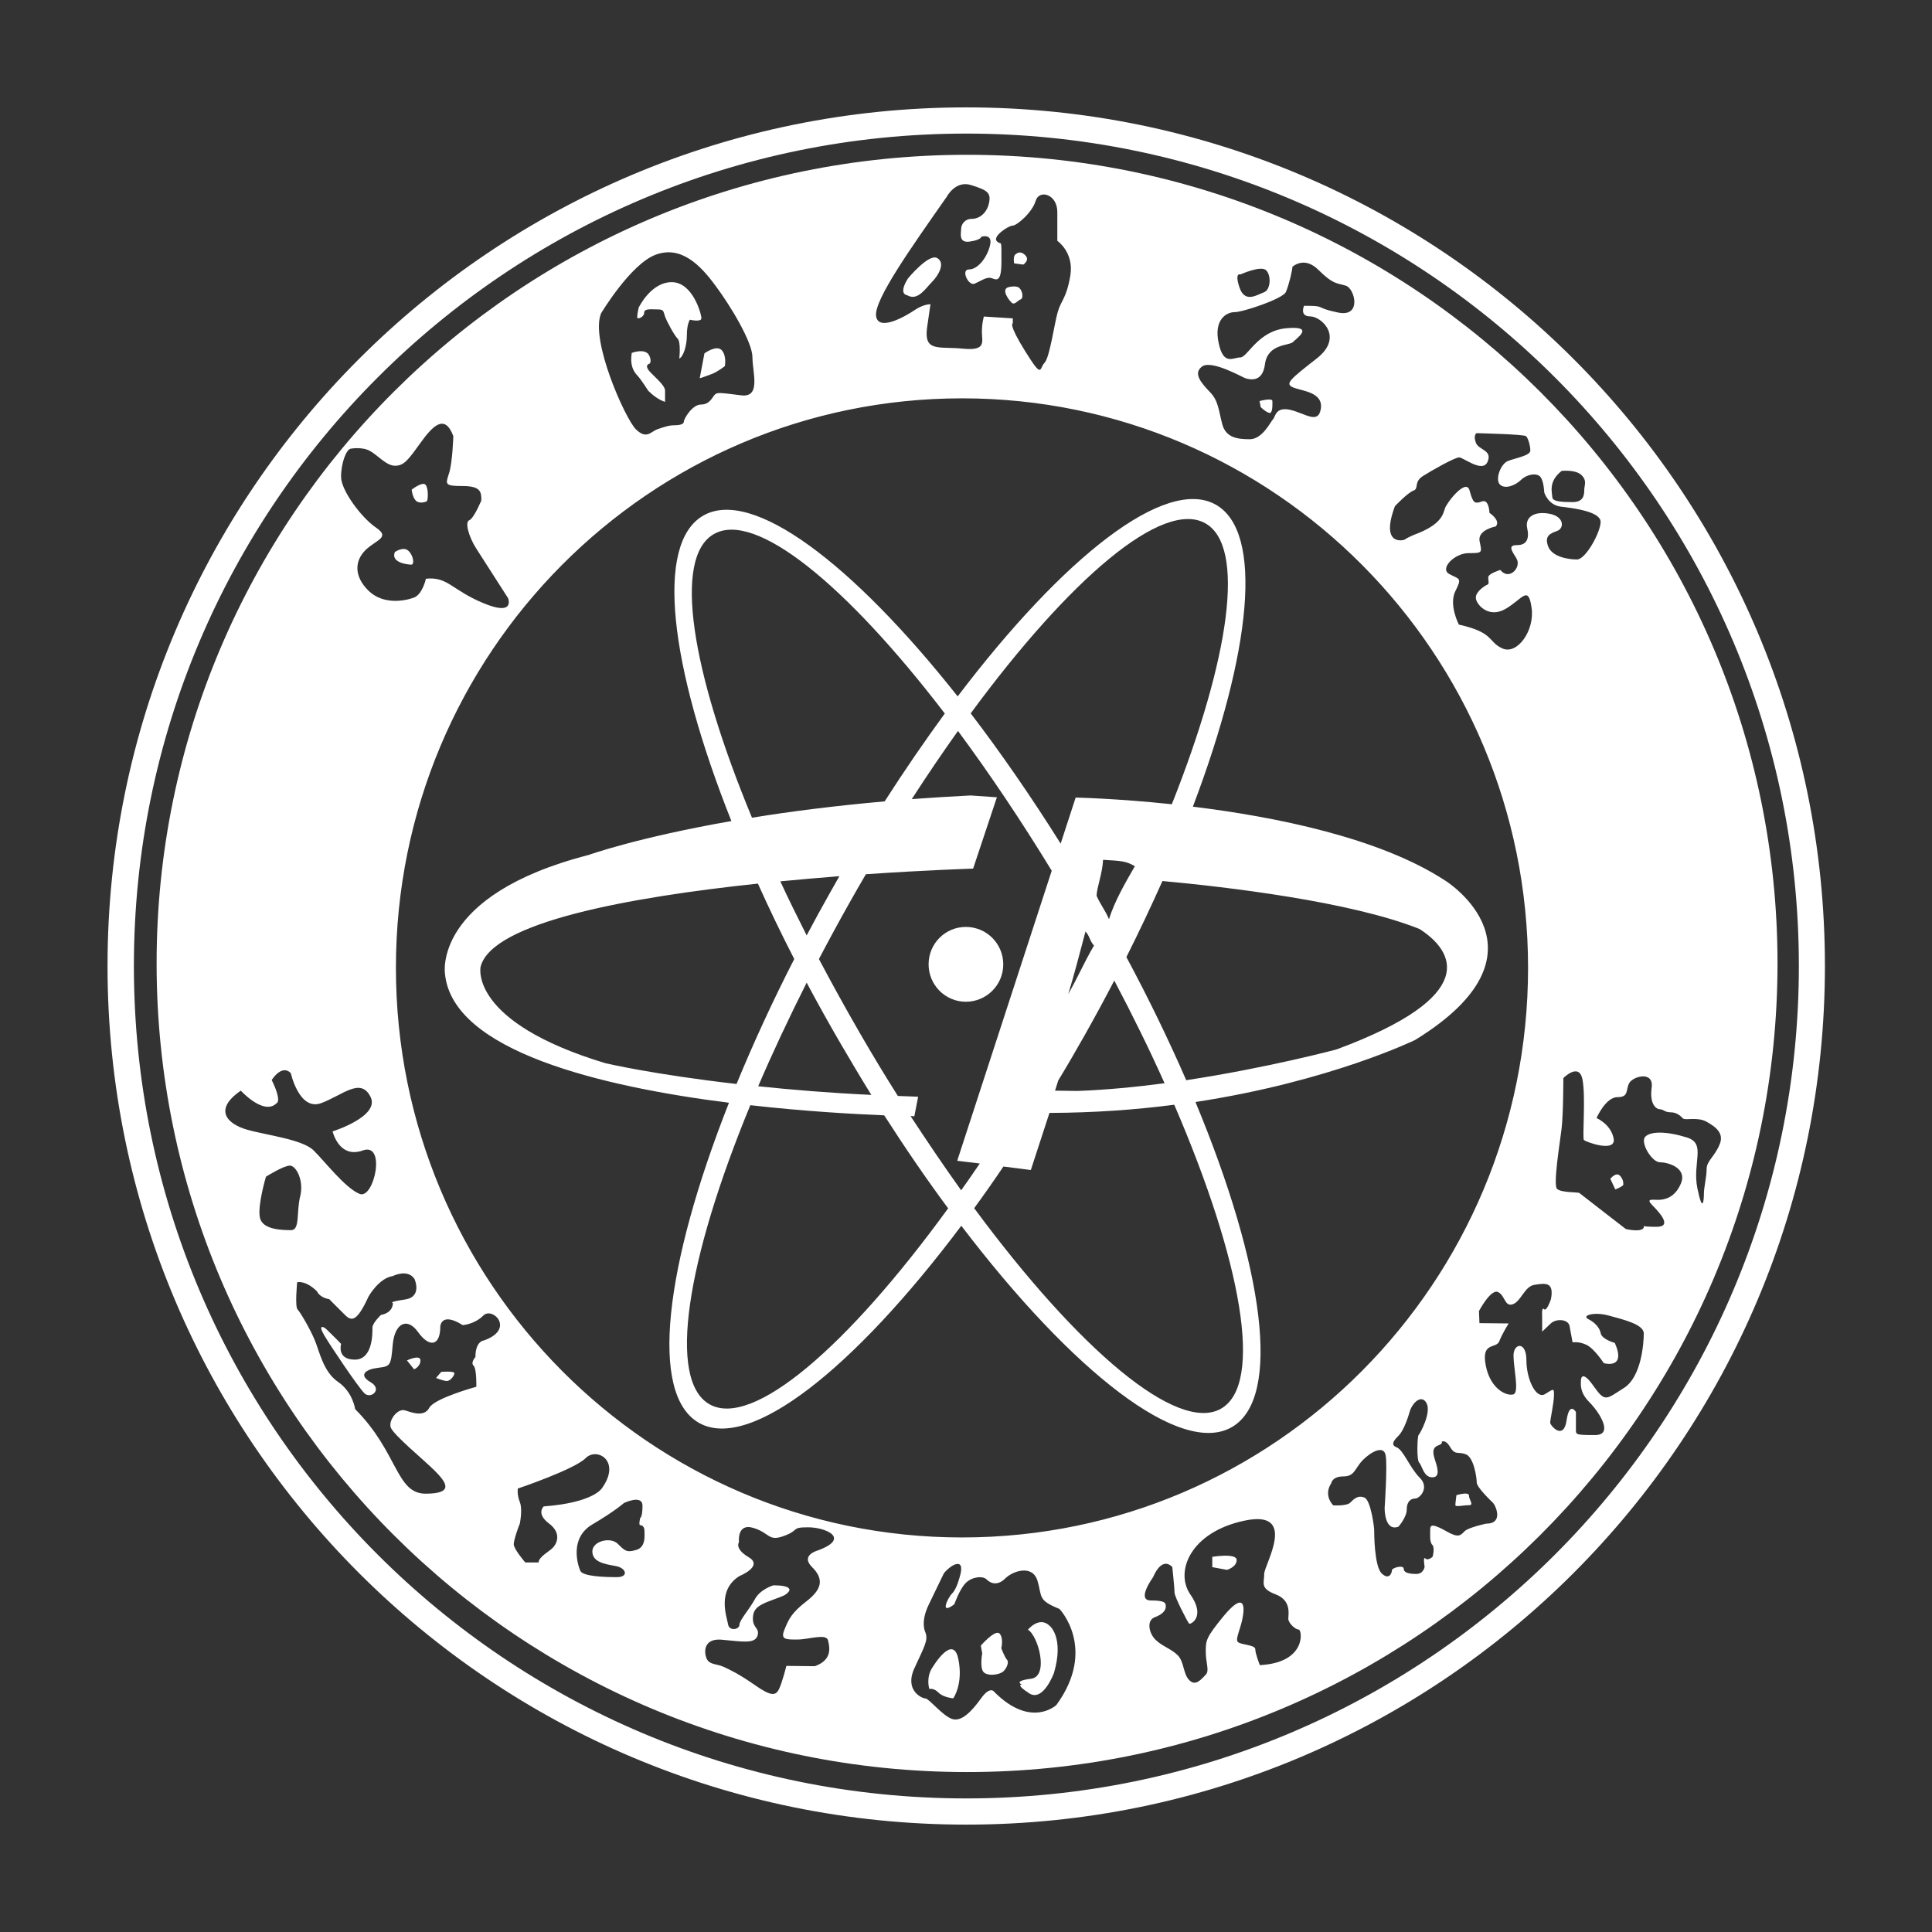
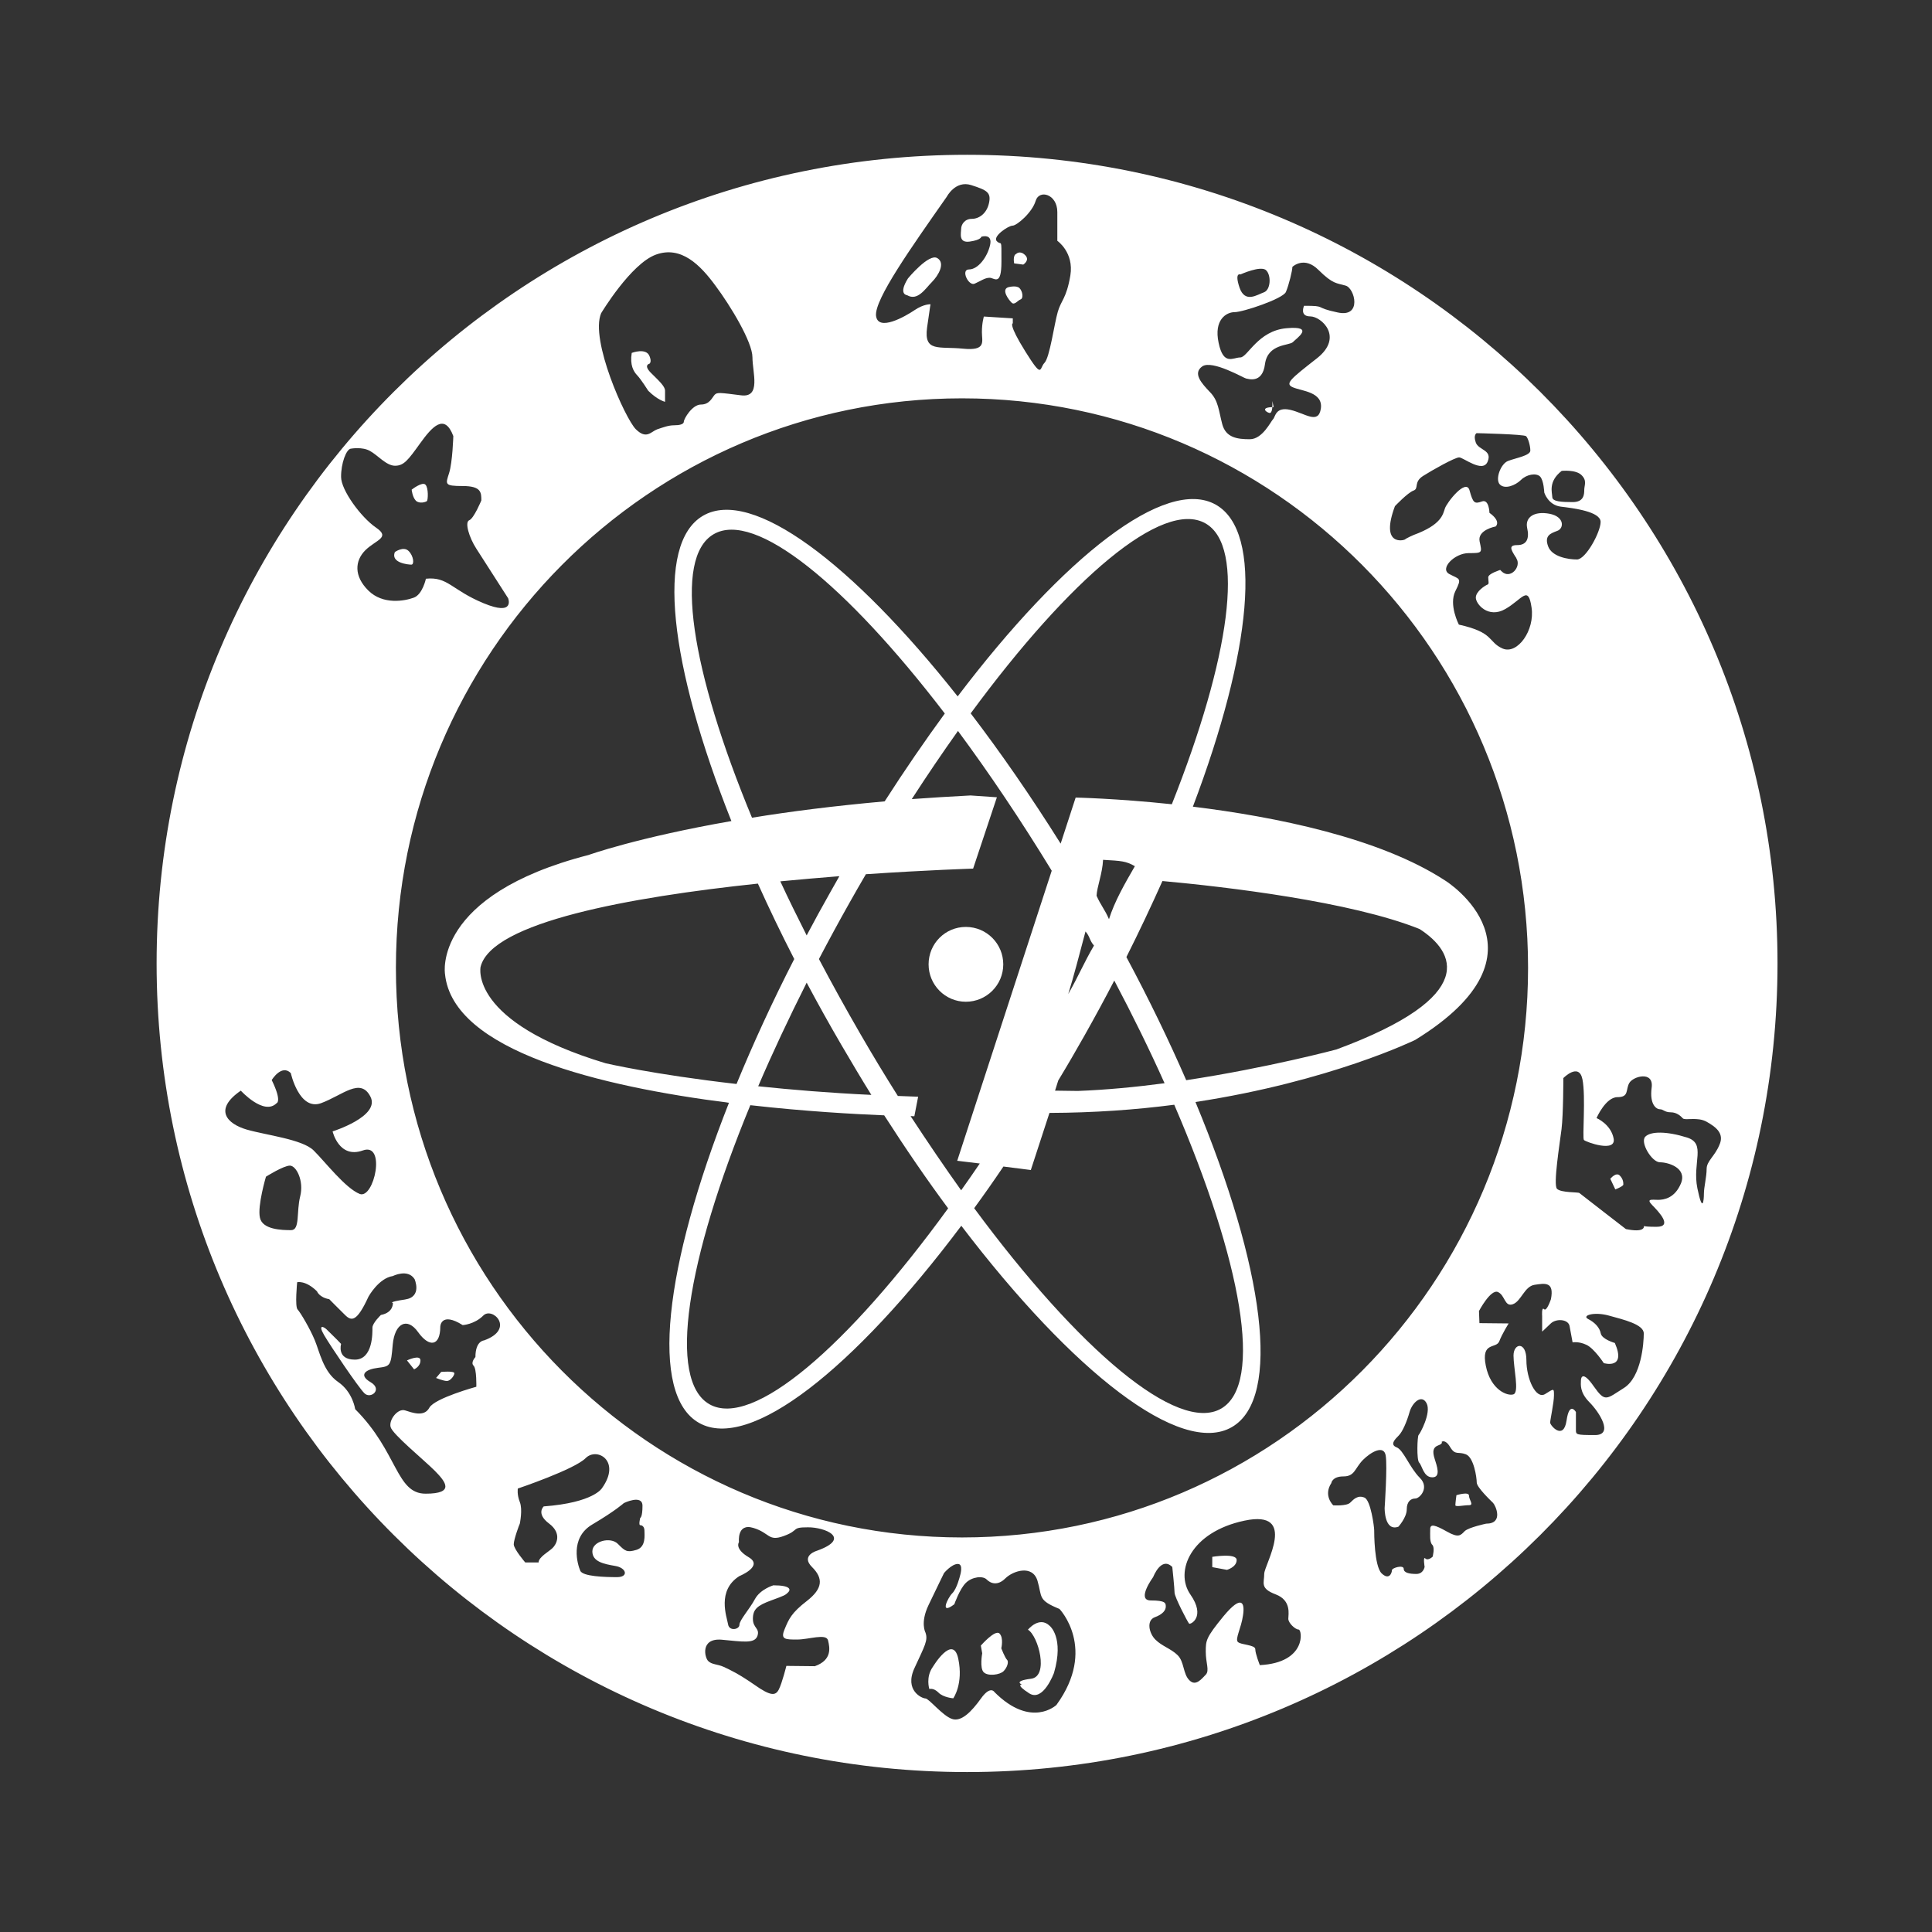
<svg xmlns="http://www.w3.org/2000/svg" version="1.1" id="图层_1" x="0px" y="0px" viewBox="0 0 1275.6 1275.6" enable-background="new 0 0 1275.6 1275.6" xml:space="preserve">
  <rect x="0" y="0" width="1275.6" height="1275.6" fill="#333333" stroke="none" />
  <g>
    <g>
      <path fill="#FFFFFF" d="M291.3,905.8l-3.4,4c0,0,4.9,2,7.2,2c2.2,0,4.9-3.5,4.9-5.1C300,905,291.3,905.8,291.3,905.8z" />
      <path fill="#FFFFFF" d="M678.7,1076c6.8,4,14.1,30.9,2,32.4c-12,1.5-6,3.8-6,3.8s-4.5-0.2,4.8,5.8c9.3,6,16.4-13.5,16.4-13.5    c6.8-23.4-2.8-31-2.8-31C686.2,1066.7,678.7,1076,678.7,1076z" />
      <path fill="#FFFFFF" d="M616,1100.4c-5,6.9-2.4,14.8-2.4,14.8s2.7-1,6,2.3c3.2,3.3,9.8,3.8,9.8,3.8s6.8-9.5,3.3-26.1    C629.2,1078.5,616,1100.4,616,1100.4z" />
      <path fill="#FFFFFF" d="M661.1,1088.3c0,0,1.7-6.9-1.2-9.8c-2.9-2.8-12.3,8-12.3,8l0.9,5.1c0,0-1.8,9.8,1,12.5    c2.8,2.8,10.7,1.7,13.1-0.7c2.4-2.4,3.6-6.2,2.3-7.5C663.5,1094.5,661.1,1088.3,661.1,1088.3z" />
      <path fill="#FFFFFF" d="M268.7,898.2l4.7,5.9c0,0,4.2-1.7,4.2-5.9C277.6,894,268.7,898.2,268.7,898.2z" />
      <path fill="#FFFFFF" d="M271.6,372.8c2,0,1.6-5.6-1.8-9c-3.4-3.4-9.1,0.7-9.1,0.7C257.8,371.7,269.6,372.8,271.6,372.8z" />
-       <path fill="#FFFFFF" d="M425.3,206.5c0-3,5-2.2,9-2.2c4.1,0,3.6,1.2,4.8,4.7c1.3,3.5,6,12.3,8.3,14.6c2.3,2.3,1.1,13.1,1.1,13.1    c2.4-0.9,5-7.8,5-15.4c0-7.5,2-10.2,2-10.2s7.6,1.8,7.6-1c0-2.7-5.7-23.8-19.6-23.8c-13.8,0-21.8,16.8-21.8,16.8s-1,4.3-1,6.3    C420.5,211.2,425.3,209.5,425.3,206.5z" />
      <path fill="#FFFFFF" d="M281.9,330.8c0.7-0.7,1.1-8.7-1-10.8c-2.1-2.2-9.1,3.3-9.1,3.3s0.5,5,2.8,7.3    C276.9,332.8,281.2,331.5,281.9,330.8z" />
-       <path fill="#FFFFFF" d="M837.9,272.6c2.5,0.8,2.2-5.5,2.2-7.8c0-2.3-8.5,0-8.5,0l0.8,4C832.4,268.8,835.3,271.8,837.9,272.6z" />
+       <path fill="#FFFFFF" d="M837.9,272.6c2.5,0.8,2.2-5.5,2.2-7.8l0.8,4C832.4,268.8,835.3,271.8,837.9,272.6z" />
      <path fill="#FFFFFF" d="M1063.2,778.3l3.3,7c0,0,5.3-2,5.3-3.2c0-1.2,0-3.6-2.4-6C1066.9,773.7,1063.2,778.3,1063.2,778.3z" />
      <path fill="#FFFFFF" d="M961.6,987.2c0,0-0.7,5.3-0.7,6.6c0,1.3,5.5,0,9,0c3.5,0,0-3.5,0-6.3C969.9,984.6,961.6,987.2,961.6,987.2    z" />
      <path fill="#FFFFFF" d="M673.8,197.7c2.1-0.7,1.4-5.4-0.7-7.5c-2.2-2.1-7.6-0.5-7.6-0.5c-4.5,1.7,0.6,8.4,2.4,10.1    C669.8,201.7,671.8,198.5,673.8,197.7z" />
      <path fill="#FFFFFF" d="M675.6,174.7c0,0,4.7-2.9,1.2-6.3c-3.4-3.3-5.8-0.8-5.8-0.8c-2.5,1-1.4,6.3-1.4,6.3L675.6,174.7z" />
      <path fill="#FFFFFF" d="M428,258c6.2,6.2,11.1,7.3,11.1,7.3s0-4.3,0-7.3c0-3-4.1-6.6-9.3-11.8c-5.3-5.3-0.9-6.1-0.9-6.1    c1.5-1.5,0-4.8,0-4.8c-2.1-6-11.8-2.3-11.8-2.3c-1.3,8.1,1.2,12.3,3.7,14.9C423.2,250.4,428,258,428,258z" />
      <path fill="#FFFFFF" d="M800.4,1027.9v6.8l9.7,1.8c0,0,6.4-1.8,6.4-6.5C816.5,1025.2,800.4,1027.9,800.4,1027.9z" />
      <path fill="#FFFFFF" d="M598.9,194.9c7,4.1,12.1-4.4,16.4-8.7c4.3-4.3,9.1-12.6,3.5-15.8c-5.5-3.3-19.3,13.4-19.3,13.4    C592.8,194.5,598.9,194.9,598.9,194.9z" />
-       <path fill="#FFFFFF" d="M463.2,249.4c0,0,2.8-1,6.6-2.4c3.9-1.4,8.8-5.3,8.8-5.3s1.3-7-2.2-10.6c-3.5-3.5-11.3,2.2-11.3,2.2    l-3.1,16.4L463.2,249.4z" />
      <g>
        <path fill="#FFFFFF" d="M638.5,102.2c-295.6,0-535.1,239-535.1,533.9c0,294.9,239.5,533.9,535.1,533.9     c295.4,0,535.1-239,535.1-533.9C1173.6,341.3,933.9,102.2,638.5,102.2z M1031.1,310.9c0,0,9.3-1,13.1,2.8     c3.8,3.7,1.8,6.7,1.8,9.8c0,3-0.3,8-7.6,8c-7.2,0-13.5-0.3-13.5-3.3C1024.8,325.2,1022.1,317.9,1031.1,310.9z M921,334.2     c0,0,8.5-9,12.3-10.3c3.7-1.4-0.1-5.5,6.2-9.6c6.3-4,21.1-12.3,23.9-12.3c2.8,0,15.6,10.6,18.8,2.8c3.3-7.8-6-7.5-7.8-12.6     c-1.8-5,0.5-6.2,0.5-6.2s31.4,0.7,32.7,2c1.3,1.2,2.8,6.2,2.8,9.5c0,3.3-9.6,4.9-14.6,6.8c-5,1.8-8.8,12.3-5.5,15.6     c3.3,3.3,10.1,0.7,13.9-3c3.7-3.7,10-4.8,12.6-2.3c2.5,2.5,2.8,10.6,2.8,10.6s2.5,8.2,10.8,9.3c8.3,1,26.4,3.2,26.4,10.1     c0,6.7-9.8,24.8-15.6,24.8c-5.7,0-16.6-1.7-19.1-8.8c-2.5-7,1.6-8.4,6.1-10.1c4.5-1.6,4.9-9.4-5.2-11.3     c-10.2-1.9-16.2,2.4-14.7,9.4c1.6,7-0.3,11.3-6.5,11.3c-5.9,0-4.3,2.9-1.1,7.9c0.2,0.2,0.4,0.5,0.5,0.9c3.5,5.5-4.1,14.2-9.8,8.5     c-0.5-0.5-0.5-0.5-0.9-0.9c-0.1,0.1-7.9,2.4-7.9,4.9c0,2.5,0.8,4.3-0.5,4.8c-1.4,0.5-7.7,4.4-7.7,8.6c0,4.2,8.2,14,19.5,7.5     c11.3-6.5,15.1-16.1,17.3-1c2.3,15-9.3,31.3-19.1,27.1c-9.8-4.3-5.3-10.6-28.9-15.8c0,0-6.8-13.1-2.3-22.1     c4.6-9.1,2.6-7.7-4-11.3c-6.6-3.5,3.4-13.8,12.8-13.8c9.3,0,8.8-0.2,7.2-7.8c-1.5-7.6,10.6-9.8,10.6-9.8s4-3.2-4.1-9     c0,0-0.2-9.3-5-7.5c-4.8,1.7-5.8,1.2-8.1-7.2c-2.2-8.6-15.1,8-16.3,11.8c-1.3,3.7-2,10.7-20.6,17.5c0,0-4.9,2.1-5.8,3     C926.8,356.8,911.1,360.8,921,334.2z M819,181.2c0,0,13.7-6.2,17-2.7c3.4,3.3,3,12.9-1.5,14.5c-4.5,1.6-12.5,7.4-16.1-3.1     C814.9,179.5,819,181.2,819,181.2z M793.8,241.9c6.6-4.5,27.9,8,28.9,8c0.9,0,10.8,4,12.5-9.5c1.8-13.5,15.9-12.1,18.4-14.5     c2.5-2.6,14.9-10.9-4.1-9.2c-19,1.6-25.8,19.3-30.6,19.3c-4.8,0-11.1,5.7-14.3-9.6c-3.3-15.3,5.1-20.3,10.5-20.3     c5.5,0,31.9-8.8,33.9-13.3c2-4.6,4.3-14.3,4.3-16.6c0,0,7.8-7.5,17.3,2.1c9.6,9.5,11.9,8.5,17.9,10.3c6,1.7,11,21.3-5.3,17.7     c-16.4-3.4-6.6-4.4-22.2-4.4c0,0-3.2,7,4.1,7c7.2,0,22.3,13.5,4.5,27.6c-17.9,14-21.5,16.9-15.8,19.3c5.7,2.4,19.8,3,18.3,13.9     c-1.6,10.8-10.3,3.2-20.2,0.9c-9.8-2.2-9.8,4.6-11.3,6.1c-1.5,1.4-7,13.3-15.4,13.3c-8.2,0-15.8-1-18.2-9.9     c-2.4-9-2.5-15.6-8.2-21.3C793.4,253.1,787.3,246.5,793.8,241.9z M625.1,129.9c0,0,5.7-11,16.1-7.7c10.3,3.3,13.3,4.8,11.8,11.8     c-1.5,7-6.6,10.5-11.4,10.5c-4.7,0-7,3.8-7,6.6c0,2.7-2,9.5,5.7,8.4c7.6-1.1,7.6-3.2,7.6-3.2s7.6-2.4,5.8,5.5     c-1.8,8-8,16.1-13.9,16.1c-5.7,0-0.3,11.2,3.7,9.4c4.1-1.8,6.8-3.9,9.9-3.9c3.1,0,7.8,6,7.8-10.6c0-16.6,0.2-10.3-3-13.5     c-3.2-3.1,7.6-10.3,10.3-10.3c2.8,0,13-8.6,15.3-16.4c2.3-7.7,14.3-4.5,14.3,7.4c0,11.7,0,19,0,19s11.1,7.6,8.6,22.9     c-2.6,15.3-6.1,16.3-8.3,24c-2.3,7.8-5.3,30.2-8.8,33.7c-3.5,3.6-1,11.1-12.6-7.5c-11.6-18.6-8.3-18.6-8.3-18.6v-3.3l-19.1-1.2     c0,0-1.3,4.1-1.3,10.3c0,6.3,3.1,12.5-12.6,10.9c-15.8-1.6-25.8,2.5-23.6-13.9c2.3-16.4,2.3-15.4,2.3-15.4s-4.4-0.3-10.6,3.9     c-6.2,4.2-24.1,14.4-25.4,3.7C577.3,197.7,601.7,163.3,625.1,129.9z M396.9,206.8c0,0,19.6-32.7,36.2-38.7     c16.6-6,29.2,6.8,39.2,20.4c10.1,13.5,24.5,37.4,24.5,47.4c0,10.1,5.9,26.9-7.6,25.1c-13.6-1.7-15.6-2.1-17.3-0.4     c-1.7,1.8-3.3,6.5-9.1,6.5c-5.8,0-11.3,9.5-11.3,11.3c0,1.8-3,2.4-6.5,2.4c-3.6,0-7,1.3-11.2,2.7c-4.1,1.6-7,6.8-14-0.1     C412.8,276.4,389.4,224.3,396.9,206.8z M635.2,263c206.4,0,373.7,168.3,373.7,376c0,207.7-167.3,376.1-373.7,376.1     c-206.4,0-373.8-168.4-373.8-376.1C261.4,431.4,428.8,263,635.2,263z M231.9,296.2c0,0,7.3-1.3,12.3,1.5     c5.1,2.7,10.8,9.8,16.6,9.8c5.9,0,8.6-3.7,16.6-14.8c8-11.1,16.1-20.1,21.9-4.8c0,0-0.5,17.3-2.8,24.5c-2.3,7.3-3.3,8.5,9,8.5     c12.3,0,12.3,4.3,12.3,9.5c0,0-4.9,11.9-8,13.1c-3.1,1.2-0.1,11.3,4.6,18.6c4.7,7.3,21.1,32.9,21.1,32.9s4.8,12.1-16.4,3.2     c-21.1-8.8-23.4-17.6-37.9-16.1c0,0-2.2,10.4-8,12.5c-6,2.2-20.3,4.9-30-4.7c-9.7-9.6-8.9-19.7-2-26.6c7-6.9,16.9-8.3,7-15     c-9.9-6.8-23-24.7-23-33.4C225.1,306.2,228.6,296.2,231.9,296.2z M159,720.1c0,0,15.2,16.7,23.6,8.3c0,0,3.8-1-3.2-15.3     c0,0,6.5-10.7,12.6-4.6c0,0,5.5,25,19.9,19.9c14.4-5.3,26.1-17.3,32.7-4.3c6.6,13-25,22.9-25,22.9s4.2,18.2,19.9,12.6     c15.7-5.7,7.5,32.3-2,28.7c-9.5-3.8-22.9-21.3-30.4-28.7c-7.4-7.4-31.4-10.1-44.2-13.8C149.9,742,140.8,732.6,159,720.1z      M192.2,812.2c-6.1,0-19-0.3-20.6-8.3c-1.7-7.8,4-27,4-27s11.6-7.3,15.8-7.3c4.2,0,9.4,10,6.8,20.3     C195.6,800.2,198.2,812.2,192.2,812.2z M319.6,885c0,0-5.7,0.2-5.7,11c0,0-3.4,3.6-1.2,5.7c2.1,2.2,1.8,13.9,1.8,13.9     s-27.4,7.5-31,13.8c-3.4,6.4-11.3,3.3-16.1,1.8c-4.7-1.5-10.8,6.2-9.5,11c1.2,4.7,22,21.7,29.2,28.9c7.1,7.2,13.5,15.1-6.1,15.1     c-19.6,0-18.2-27.5-46.5-55.8c0,0-1.5-11.3-11.3-18c-9.8-6.7-12.3-20.3-15.4-27.6c-3-7.3-9.4-18.2-11.3-20.2     c-1.9-1.9-0.3-18-0.3-18s5.5-1.5,13.1,6c0,0,1.4,4,8.1,5.2c0,0,6,6.1,10.3,10.3c4.3,4.3,7.8,5,15.6-12c0,0,6.7-12.2,16.1-13.6     c0,0,9.8-5,14.3,2c0,0,5.3,11.8-6.3,13.5c-11.6,1.7-8,2.3-8,2.3s0.5,6.3-7.9,7.9c0,0-5.6,5.3-5.6,8.4c0,3,0.5,21.1-11.6,21.1     c-12.1,0-9.1-10.3-9.1-10.3s0.6,0.4-2.7-2.9c-3.5-3.4-5.2-5.2-6.9-6.8c-1.6-1.6-6-3.8-1.6,3.8c4.4,7.5,22.4,34.2,26.6,38.4     c4.1,4.1,12.3-2.5,4.1-7.3c-8.2-4.8-3.4-8.5,4.9-9.5c8.2-1,8.5-1.3,9.7-15.3c1.3-14.1,9.5-18.5,16.8-8.2     c7.3,10.2,14.6,9.3,14.6-3.7c0,0,0.3-10.1,14.8-1c0,0,7.7-0.4,13.6-6.3C325.1,862.5,340.4,877.5,319.6,885z M364.9,1022     c-2.2,2.3-9.3,6-9.3,9.6h-8.8c0,0-7.6-8.8-7.6-12c0-3.2,3.8-13.4,4-13.6c0,0,2-9.4,0-14.3c-2-5.1-1.3-8.9-1.3-8.9     s37.4-12.6,44.8-20.1c7.4-7.4,23.6,1.8,10.8,19.8c0,0-5.3,9.6-38.5,12.1c0,0-5.3,4.7,3.5,11.3     C371.4,1012.6,367.2,1019.8,364.9,1022z M420.2,1023.3c-6.4,1.9-7.5,0.8-12.3-4c-4.8-4.8-16.8-1.8-16.8,5c0,6.8,7.5,8.3,15,9.6     c7.6,1.2,9.1,7.4,1.3,7.4c-7.8,0-22.9-0.4-24.3-4.3c-1.6-3.7-7.3-21.5,8-30.5c15.4-9.1,20.8-14.1,20.8-14.1s12.3-6,12.3,1.8     c0,7.7-1.5,8-1.5,8s-1.2,4.8,0,4.8c1.3,0,2.8,1,2.8,3.7C425.5,1013.5,426.6,1021.4,420.2,1023.3z M539.6,1023.8     c0,0-11.2,3.1-3.5,10.8c7.7,7.6,7,14.3-3.2,22.3c-10.4,8-12.1,12.1-14.9,18.9c-2.8,6.7,0.5,6.7,8.3,6.7c7.8,0,19.1-4.2,20.4,0.5     c1.2,4.9,2.8,13-8.7,17.1l-18.8-0.2c0,0-2.8,11.3-5,15.6c-2.2,4.3-5.5,4.3-15.9-3c-10.3-7.2-16.6-10.2-20.6-12     c-4-1.8-7.7-1.4-10.1-3.8c-2.4-2.3-5.3-15.2,8.8-14.1c14.1,1.3,21.8,2.8,23.7-2.5c1.7-5.2-3-5-3-11.3c0-6.3,3-8.8,12-12.1     c9.1-3.3,9.5-3.6,11.2-5.3c1.8-1.7,2.1-4.7-9.7-4.7c0,0-8.5,2.5-12.1,9c-3.5,6.6-10.3,14-10.3,17.1c0,3.1-6.8,4.4-7.5-0.4     c-0.8-4.8-7.6-22.3,7.5-31.8c0,0,16.1-6.5,6.2-12.4c-9.7-5.7-6.5-10-6.5-10s-1.5-12.8,9.5-9.4c11,3.3,9.7,9.2,20.2,5.3     c10.5-3.8,4.5-5.7,15.8-5.7C544.7,1008.3,562.4,1015.6,539.6,1023.8z M697.5,1125.7c0,0-16.6,15.8-40.9-8.5c0,0-2.6-4.6-8.9,4.2     c-6.3,8.8-13.1,15.7-19.2,13.5c-6.2-2.1-15.2-13.5-17.5-13.5c-2.2,0-14.1-5.2-7.2-20.1c6.8-14.8,9.1-18.3,7.2-23.5     c0,0-3.5-6.3,2-17.9c5.5-11.5,10.3-21.3,10.3-21.3s5-6,9.1-6c4,0,1.4,8,1.4,8s-2,8.3-5,11.3c-3,2.9-8.8,15,1.3,7.3     c0,0,3.5-10.1,7.6-14.1c4-4,11.2-4.9,13.8-2.2c2.6,2.6,7.2,4.3,12.3-0.8c5.1-5,17.9-9.2,21.2,1.6c3.2,10.8,0,12.7,14.5,18.6     C699.6,1062.3,724.5,1088.6,697.5,1125.7z M831.8,1099.4c0,0-3-7.5-3-10.5c0-3-9.5-2.8-11.5-4.8c-2-2,2.2-9,3.4-17.6     c1.3-8.5-0.9-13.8-12.8,0.5c-11.8,14.4-11.8,16.1-11.8,23.6c0,7.4,2.6,12.4,0,15.1c-2.6,2.6-6.6,8-10.8,3.7     c-4.3-4.2-3.3-12.2-7.8-16.6c-4.4-4.3-10.3-5.9-14.6-10.2c-4.3-4.2-6.1-12.7-0.5-14.8c5.5-2,7.3-4.8,7.3-7c0-2.3,0-4.1-9.9-4.1     c-9.8,0,1.6-15.5,1.6-15.5s5.3-13.9,12.6-6.6c0,0,1.5,14.3,1.5,17c0,2.8,8.7,19.5,9.6,20.4c0.8,0.8,11.3-4.3,0.8-19.3     c-10.4-15.1,0.1-41.2,35.8-48.7c35.7-7.5,13,29.1,13,35.1c0,6.1-3,9.6,7.6,13.6c10.5,4,8.3,13.3,8.3,16.1c0,2.8,4.6,7.1,6.8,7.1     C859.8,1075.8,863,1097.8,831.8,1099.4z M981.2,1006c0,0-11.4,2.4-14.1,4.9c-2.7,2.7-3.9,4.8-11.8,0.3c-8-4.5-11-5.2-11-1.6     s-0.5,8.6,1.4,10.4c1.8,1.9,0.2,7.8,0.2,7.8s-3,2.9-4.8,1.2c-1.7-1.8-0.5,5.5-0.5,5.5s-0.7,4.7-5.5,4.7c-4.7,0-8.3-0.8-8.3-3.4     c0-2.8-7.8-0.7-7.8,1c0,1.7-1.8,6.8-6.8,2c-4.9-4.9-4.9-26.8-4.9-28.6c0-1.8-2.2-19.6-6.4-21.4c-4.3-1.8-7,0.9-9.4,3.3     c-2.3,2.4-11.2,1.8-11.2,1.8s-6.8-6.3-1.3-14.7c0,0,0.5-4.4,8-4.4c7.5,0,7.4-5.2,12.8-10.8c5.5-5.5,13.9-10.1,15.1-3     c1.2,7-0.7,34.6-0.7,34.6s-0.3,15.8,9.1,12.4c0,0,5.5-6.1,5.5-11.4c0-5.2,2.7-7.2,5.6-7.2c3,0,9.6-7.2,3-13.7     c-6.7-6.7-10.8-18.4-15.3-20.1c-4.6-1.8-1.1-5.3,1.4-7.8c2.5-2.5,5.3-9,7.1-15.3c1.7-6.3,8-12.3,11.3-6c3.3,6.3-4.5,20.4-5.3,21     c-0.8,0.8-1.4,16.3,0.4,18.2c2,1.9,2.8,9.7,8.7,9.7c5.8,0,3-7.5,1.5-12.3c-1.5-4.8-1.1-7.5,2.4-8.8c3.4-1.2,2.2-2.3,2.2-2.3     s2.4-2.1,5.7,3.5c3.4,5.6,5.1,2.7,10.3,4.7c5.3,2,7.2,15.3,7.2,18.6c0,3.2,9.3,12,10.8,13.5C987.4,993.9,993,1006,981.2,1006z      M1072.2,916.4c-11.6,7.3-12.3,9.7-19.8-0.9c-7.4-10.7-8.6-6.1-8.6-3.9c0,2.3-1,7.5,5.5,14.1c6.6,6.6,16.4,21.8,3.8,21.8     s-12.6-0.3-12.6-3.4c0-3.3,0-11.8,0-11.8s-4.3-7.5-6.2,5.7c-2,13.3-10.8,3.2-10.8,1.3c0-2,2.5-13.1,2.5-17.9c0-4.8,0.2-4.8-5.8-1     c-6,3.8-12.4-9.8-12.4-22.4c0-12.6-8.5-11.3-8.5-3c0,8.3,3.9,24.2,0,25.6c-3.9,1.4-15.1-2.8-18.3-18.9     c-3.2-16.1,6.8-10.9,8.9-16.1c1.9-5,6.2-11.8,6.2-11.8l-19.3-0.2l-0.3-8c0,0,7.8-14.8,12.6-12.5c4.7,2.2,4.3,10,9.8,8     c5.5-2,7.6-11.8,14.3-12.8c6.8-1,13.1-2.3,10.8,9.5c0,0-2.8,8.4-4.5,6.6c-1.8-1.8-1.3,4.5-1.3,4.5v10.3c0,0,1.9-1.7,5.6-5.3     c3.6-3.5,11.6-3,12.5,1.6c0.9,4.6,2,10.8,2,10.8s4.2-0.8,9.3,1.7c5.1,2.5,11.3,12,11.3,12s15.1,4.5,7.3-13.3c0,0-8.5-2.4-9.3-6.3     c-0.7-3.8-3.8-7.2-8.3-9.5c-4.5-2.3,3.8-5,13.6-2.3c9.8,2.7,23.1,5.8,23.1,11.8C1085.3,886.6,1083.8,909.1,1072.2,916.4z      M1126.8,771.8c0,5.3-1.8,12-1.8,16.4c0,4.2-0.8,13.5-4.3-3.6c-3.5-17.1,6.1-29.6-7-33.6c-13.1-4.1-23.8-4.2-27.4-0.5     c-3.6,3.7,4.3,16.9,9.7,16.9c5.3,0,17.9,3.6,13.9,13.8c-4.1,10-11.4,11-15.2,11c-3.8,0-8.2-1-3.8,3.5c4.5,4.6,13.7,14.3,2.8,14.3     c-5.8,0-7.7-0.3-8.3-0.5c0.1,0.9-0.1,4.4-11.9,2c0,0-29.9-23.1-30.7-23.8c-0.7-0.7-12.2-0.1-14.8-2.8c-2.6-2.6,1.8-29.7,3-39.4     c1.2-9.8,1.2-33.7,1.2-33.7s10.3-10.5,12.6,0.8c2.3,11.3-0.2,38.9,1,40.1c1.3,1.3,21.4,8.6,19.6-1c-1.8-9.5-11.3-13.5-11.3-13.5     s6-13.8,13.8-13.8c7.8,0,5.3-4.8,7.8-9.3c2.5-4.5,16.3-8.3,14.8,3c-1.5,11.3,3.2,14.3,5.5,14.3c2.3,0,3,2,7.1,2c4,0,6.6,2.5,8,4     c1.5,1.6,9.8-1.2,15.8,2.3c6,3.4,11.8,7.7,8.3,15.3C1132.1,763.5,1126.8,766.6,1126.8,771.8z" />
-         <path fill="#FFFFFF" d="M638,70.9c-313.1,0-567,253.8-567,566.9c0,313.1,253.9,566.9,567,566.9c313.1,0,566.9-253.8,566.9-566.9     C1204.9,324.7,951.1,70.9,638,70.9z M638,1187.4c-303.6,0-549.6-246.1-549.6-549.6C88.4,334.3,334.5,88.2,638,88.2     c303.5,0,549.7,246.1,549.7,549.6C1187.7,941.3,941.5,1187.4,638,1187.4z" />
      </g>
    </g>
    <g>
      <g>
        <path fill-rule="evenodd" clip-rule="evenodd" fill="#FFFFFF" d="M637.7,612c-13.6,0-24.6,11-24.6,24.7c0,13.6,11,24.7,24.6,24.7     c13.6,0,24.7-11,24.7-24.7C662.4,623.1,651.4,612,637.7,612z" />
        <path fill-rule="evenodd" clip-rule="evenodd" fill="#FFFFFF" d="M481.3,728.1c-42.6,107.9-52.8,192.8-19.7,211.4     c33.5,18.8,102.1-35.6,173.1-130.2c73.7,96.8,145,152.5,178.7,132.9c33.1-19.2,21.2-105.7-24.1-214.6     c89.1-13.6,145.1-41,145.1-41c94.6-58.2,20.1-105,20.1-105c-43.5-28.6-113.1-42.4-166.9-49c38.7-102.1,46.9-181.5,15.1-199.4     c-33-18.6-100.3,34.2-170.4,126.6c-69.8-88.3-136-138-168.1-119.3c-31.8,18.5-22.2,98.8,18.7,201.6     c-62.4,10.9-94.3,22.4-94.3,22.4c-103.3,26.6-94.8,78.5-94.8,78.5C298.8,694,396.8,717.4,481.3,728.1z M468.5,927.2     c-28-15.8-15.3-95.2,26.9-197.5c36.2,4.1,68.7,5.9,88.4,6.7c14,21.8,28.1,42.4,42.2,61.4C559.5,889.3,496.9,943.2,468.5,927.2z      M532.6,648.8c7.2,13.5,14.8,27.2,22.8,40.9c6.6,11.3,13.2,22.4,19.9,33.2c-27.8-1.3-52.8-3.4-74.7-5.7     C510,695.2,520.8,672.3,532.6,648.8z M532.6,617.6c-6.1-12.1-12-24-17.4-35.7c13.5-1.3,26.6-2.4,39-3.4l-6,10.6     C542.8,598.6,537.6,608.2,532.6,617.6z M806.3,930c-28.7,16.6-93.9-38.6-163.1-132.3c6.5-8.9,12.9-18,19.3-27.5l18.1,2.3     l12.3-37.7c29.5-0.1,57.1-2.1,82.4-5.4C819.9,832.9,834.4,913.7,806.3,930z M716.1,683.6c6.8-12.1,13.4-24.2,19.6-36.2     c12.3,23.3,23.4,45.9,33.2,67.8c-18.9,2.5-38.5,4.4-57.3,5.1l-15-0.2l2.1-6.7C704.6,703.7,710.4,693.7,716.1,683.6z M705.3,656.3     c3.7-11.8,7.5-26.6,11.4-41.3c2.9,3.2,2.7,6.1,5.6,9.3C715.5,635.9,712,644.7,705.3,656.3z M724,591.4c0.3-6,3.9-14.8,4.3-23.7     c12.1,0.7,15.1,0.8,21,4.2c-6.7,11.6-13.4,23.2-17.1,35C729.6,600.7,726.7,597.6,724,591.4z M937.3,613.4     c23.1,14.9,40.2,44.3-54.9,79.5c0,0-45.2,12.1-99.2,20.3c-11.4-26.2-24.6-53.5-39.5-81.3c8.6-17.1,16.5-33.9,23.8-50.2     C809.2,585.5,892,595.2,937.3,613.4z M795.8,345.5c26.9,15.1,16.2,89-22.1,185.5c-37-3.9-63.5-4.4-63.5-4.4l-9.9,30.4     c-19.6-31.2-39.6-60.1-59.4-86C706.5,381.8,767.7,329.7,795.8,345.5z M632.5,482.6c20.5,27.7,41.4,58.7,61.9,92.3L632,766.4     l14.9,1.8c-4.1,6-8.2,12-12.3,17.7c-11-15.4-22.2-31.9-33.4-49l2.5,0.1l2.5-12.9l-13.4-0.5c-8.4-13.3-16.7-27-24.9-41.2     c-9.6-16.6-18.7-33.1-27.2-49.2c6.4-12.2,13.1-24.6,20.1-37c3.6-6.4,7.2-12.7,10.9-19c41.3-2.8,70.8-3.7,70.8-3.7l15.7-47.1     l-17.4-1.2c-13.5,0.7-26.4,1.5-38.8,2.4C612.2,511.8,622.4,496.8,632.5,482.6z M471.2,352.7c27.3-15.9,87.4,33.2,152.6,118.4     c-13.2,18.1-26.5,37.4-39.7,58c-33.4,3-62.6,6.7-87.6,10.8C456.3,442.9,444.3,368.3,471.2,352.7z M317.3,638.4     c7.2-29.6,98.9-46.1,183.1-55c7.3,16.2,15.3,32.9,24,49.8c-14.5,28.3-27.2,56-38.1,82.5c-55.1-6.3-86.5-13.7-86.5-13.7     C309.3,674.7,317.3,638.4,317.3,638.4z" />
      </g>
    </g>
  </g>
</svg>